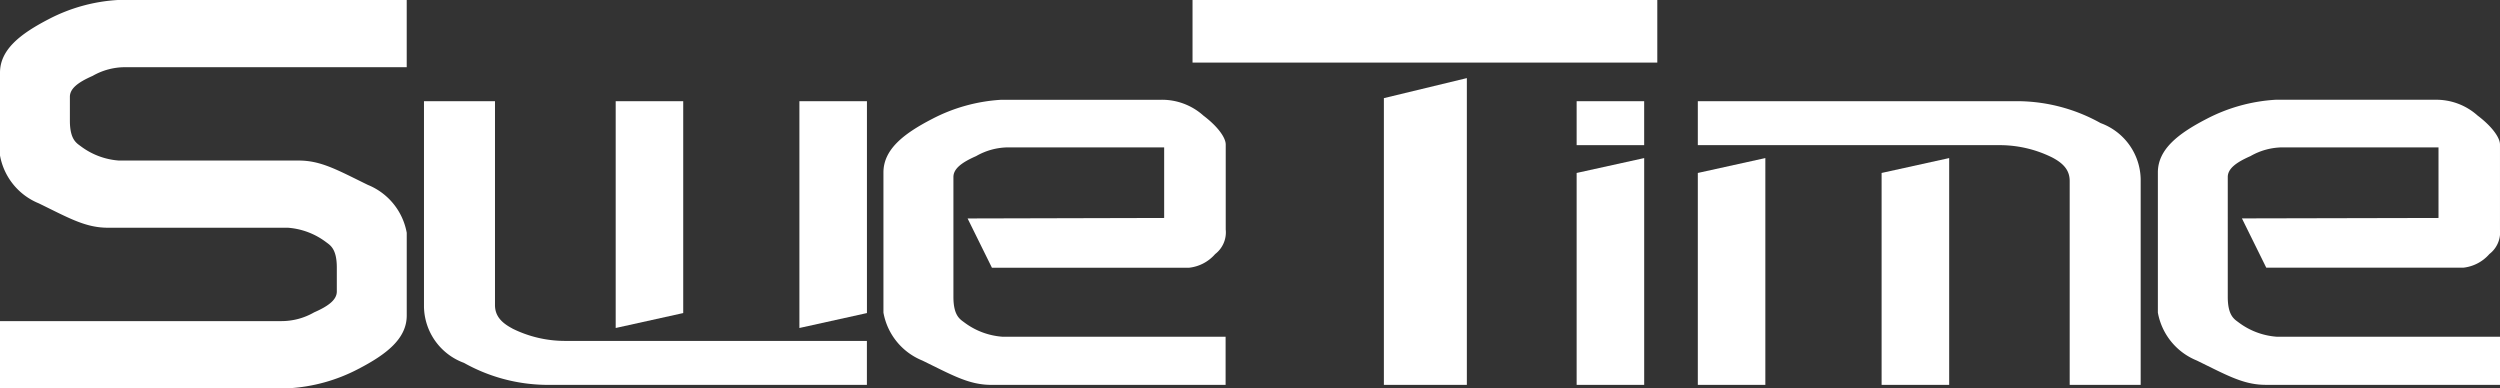
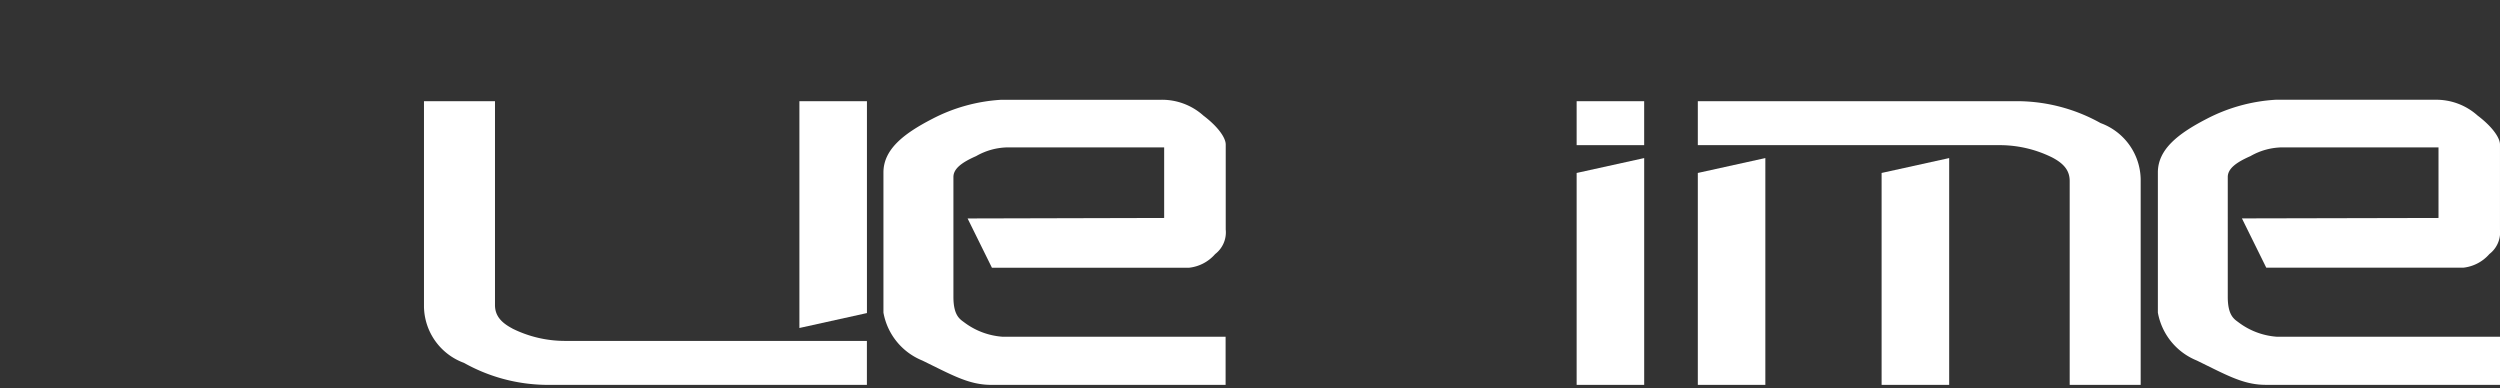
<svg xmlns="http://www.w3.org/2000/svg" id="Group_260" data-name="Group 260" width="167.413" height="26" viewBox="0 0 167.413 26">
  <rect x="0" y="0" width="167.413" height="26" fill="#333333" stroke="none" />
  <defs>
    <clipPath id="clip-path">
      <rect id="Rectangle_7994" data-name="Rectangle 7994" width="167.413" height="26" fill="#fff" />
    </clipPath>
  </defs>
-   <rect id="Rectangle_7992" data-name="Rectangle 7992" width="31.123" height="4.191" transform="translate(79.858)" fill="#fff" />
-   <path id="Path_2049" data-name="Path 2049" d="M364.782,21.942v19.2h5.556V20.6Z" transform="translate(-272.11 -15.37)" fill="#fff" />
  <path id="Path_2050" data-name="Path 2050" d="M415.59,42.663v14.19h4.523V41.666Z" transform="translate(-310.01 -31.081)" fill="#fff" />
  <rect id="Rectangle_7993" data-name="Rectangle 7993" width="4.522" height="2.943" transform="translate(105.58 6.777)" fill="#fff" />
  <path id="Path_2051" data-name="Path 2051" d="M447.533,42.663v14.19h4.522V41.666Z" transform="translate(-333.838 -31.081)" fill="#fff" />
  <path id="Path_2052" data-name="Path 2052" d="M495.975,42.663v14.19H500.5V41.666Z" transform="translate(-369.973 -31.081)" fill="#fff" />
  <g id="Group_259" data-name="Group 259">
    <g id="Group_258" data-name="Group 258" clip-path="url(#clip-path)">
      <path id="Path_2053" data-name="Path 2053" d="M474.516,28.149a11.5,11.5,0,0,0-5.415-1.471H447.534v2.943H467.7a7.912,7.912,0,0,1,3.569.827c.775.407,1.167.873,1.167,1.572V45.673h4.754V31.9a4.077,4.077,0,0,0-2.678-3.754" transform="translate(-333.839 -19.901)" fill="#fff" />
      <path id="Path_2054" data-name="Path 2054" d="M210.715,41.865l4.523-1V26.678h-4.523Z" transform="translate(-157.183 -19.901)" fill="#fff" />
-       <path id="Path_2055" data-name="Path 2055" d="M166.8,26.678h-4.522V41.865l4.522-1Z" transform="translate(-121.048 -19.901)" fill="#fff" />
      <path id="Path_2056" data-name="Path 2056" d="M117.684,41.9c-.775-.407-1.167-.873-1.167-1.572V26.678h-4.755V40.447a4.077,4.077,0,0,0,2.678,3.754,11.506,11.506,0,0,0,5.415,1.471h21.567V42.73h-20.17a7.918,7.918,0,0,1-3.57-.827" transform="translate(-83.37 -19.901)" fill="#fff" />
      <path id="Path_2057" data-name="Path 2057" d="M574.428,34.245l1.63,3.3h13.2A2.7,2.7,0,0,0,591,36.631a1.834,1.834,0,0,0,.709-1.646V29.3c0-.468-.539-1.217-1.5-1.942A4.136,4.136,0,0,0,587.38,26.3H576.686a11.444,11.444,0,0,0-4.634,1.287c-1.9.983-3.253,2.036-3.253,3.581v9.385a4.276,4.276,0,0,0,2.6,3.206c2.06,1.006,3.136,1.632,4.634,1.632h15.68V42.169H576.756a4.831,4.831,0,0,1-2.551-.96c-.281-.211-.725-.445-.725-1.708V31.474c0-.538.515-.96,1.521-1.4a4.371,4.371,0,0,1,2.2-.585h10.391v4.727Z" transform="translate(-424.297 -19.62)" fill="#fff" />
      <path id="Path_2058" data-name="Path 2058" d="M254.306,27.355a4.137,4.137,0,0,0-2.832-1.053h-10.7a11.44,11.44,0,0,0-4.634,1.287c-1.9.983-3.253,2.036-3.253,3.581v9.385a4.276,4.276,0,0,0,2.6,3.206c2.06,1.006,3.136,1.632,4.634,1.632H255.8V42.169H240.85a4.83,4.83,0,0,1-2.551-.96c-.281-.211-.726-.445-.726-1.708V31.474c0-.538.515-.96,1.521-1.4a4.371,4.371,0,0,1,2.2-.585h10.391v4.727l-13.163.033,1.63,3.3h13.2a2.7,2.7,0,0,0,1.747-.914,1.834,1.834,0,0,0,.709-1.646V29.3c0-.468-.538-1.217-1.5-1.942" transform="translate(-173.727 -19.62)" fill="#fff" />
-       <path id="Path_2059" data-name="Path 2059" d="M3.253,1.287C1.357,2.27,0,3.323,0,4.868v5.544a4.277,4.277,0,0,0,2.6,3.206c2.059,1.006,3.136,1.632,4.634,1.632H19.279a4.83,4.83,0,0,1,2.551.96c.281.211.725.445.725,1.708v1.6c0,.538-.515.96-1.521,1.4a4.374,4.374,0,0,1-2.2.585H0V26H19.35a11.442,11.442,0,0,0,4.634-1.287c1.9-.983,3.253-2.036,3.253-3.581V15.589a4.277,4.277,0,0,0-2.6-3.206C22.579,11.377,21.5,10.751,20,10.751H7.957a4.831,4.831,0,0,1-2.551-.96c-.281-.211-.726-.445-.726-1.708v-1.6c0-.538.515-.96,1.521-1.4A4.374,4.374,0,0,1,8.4,4.5H27.236V0H7.887A11.443,11.443,0,0,0,3.253,1.287" fill="#fff" />
    </g>
  </g>
</svg>